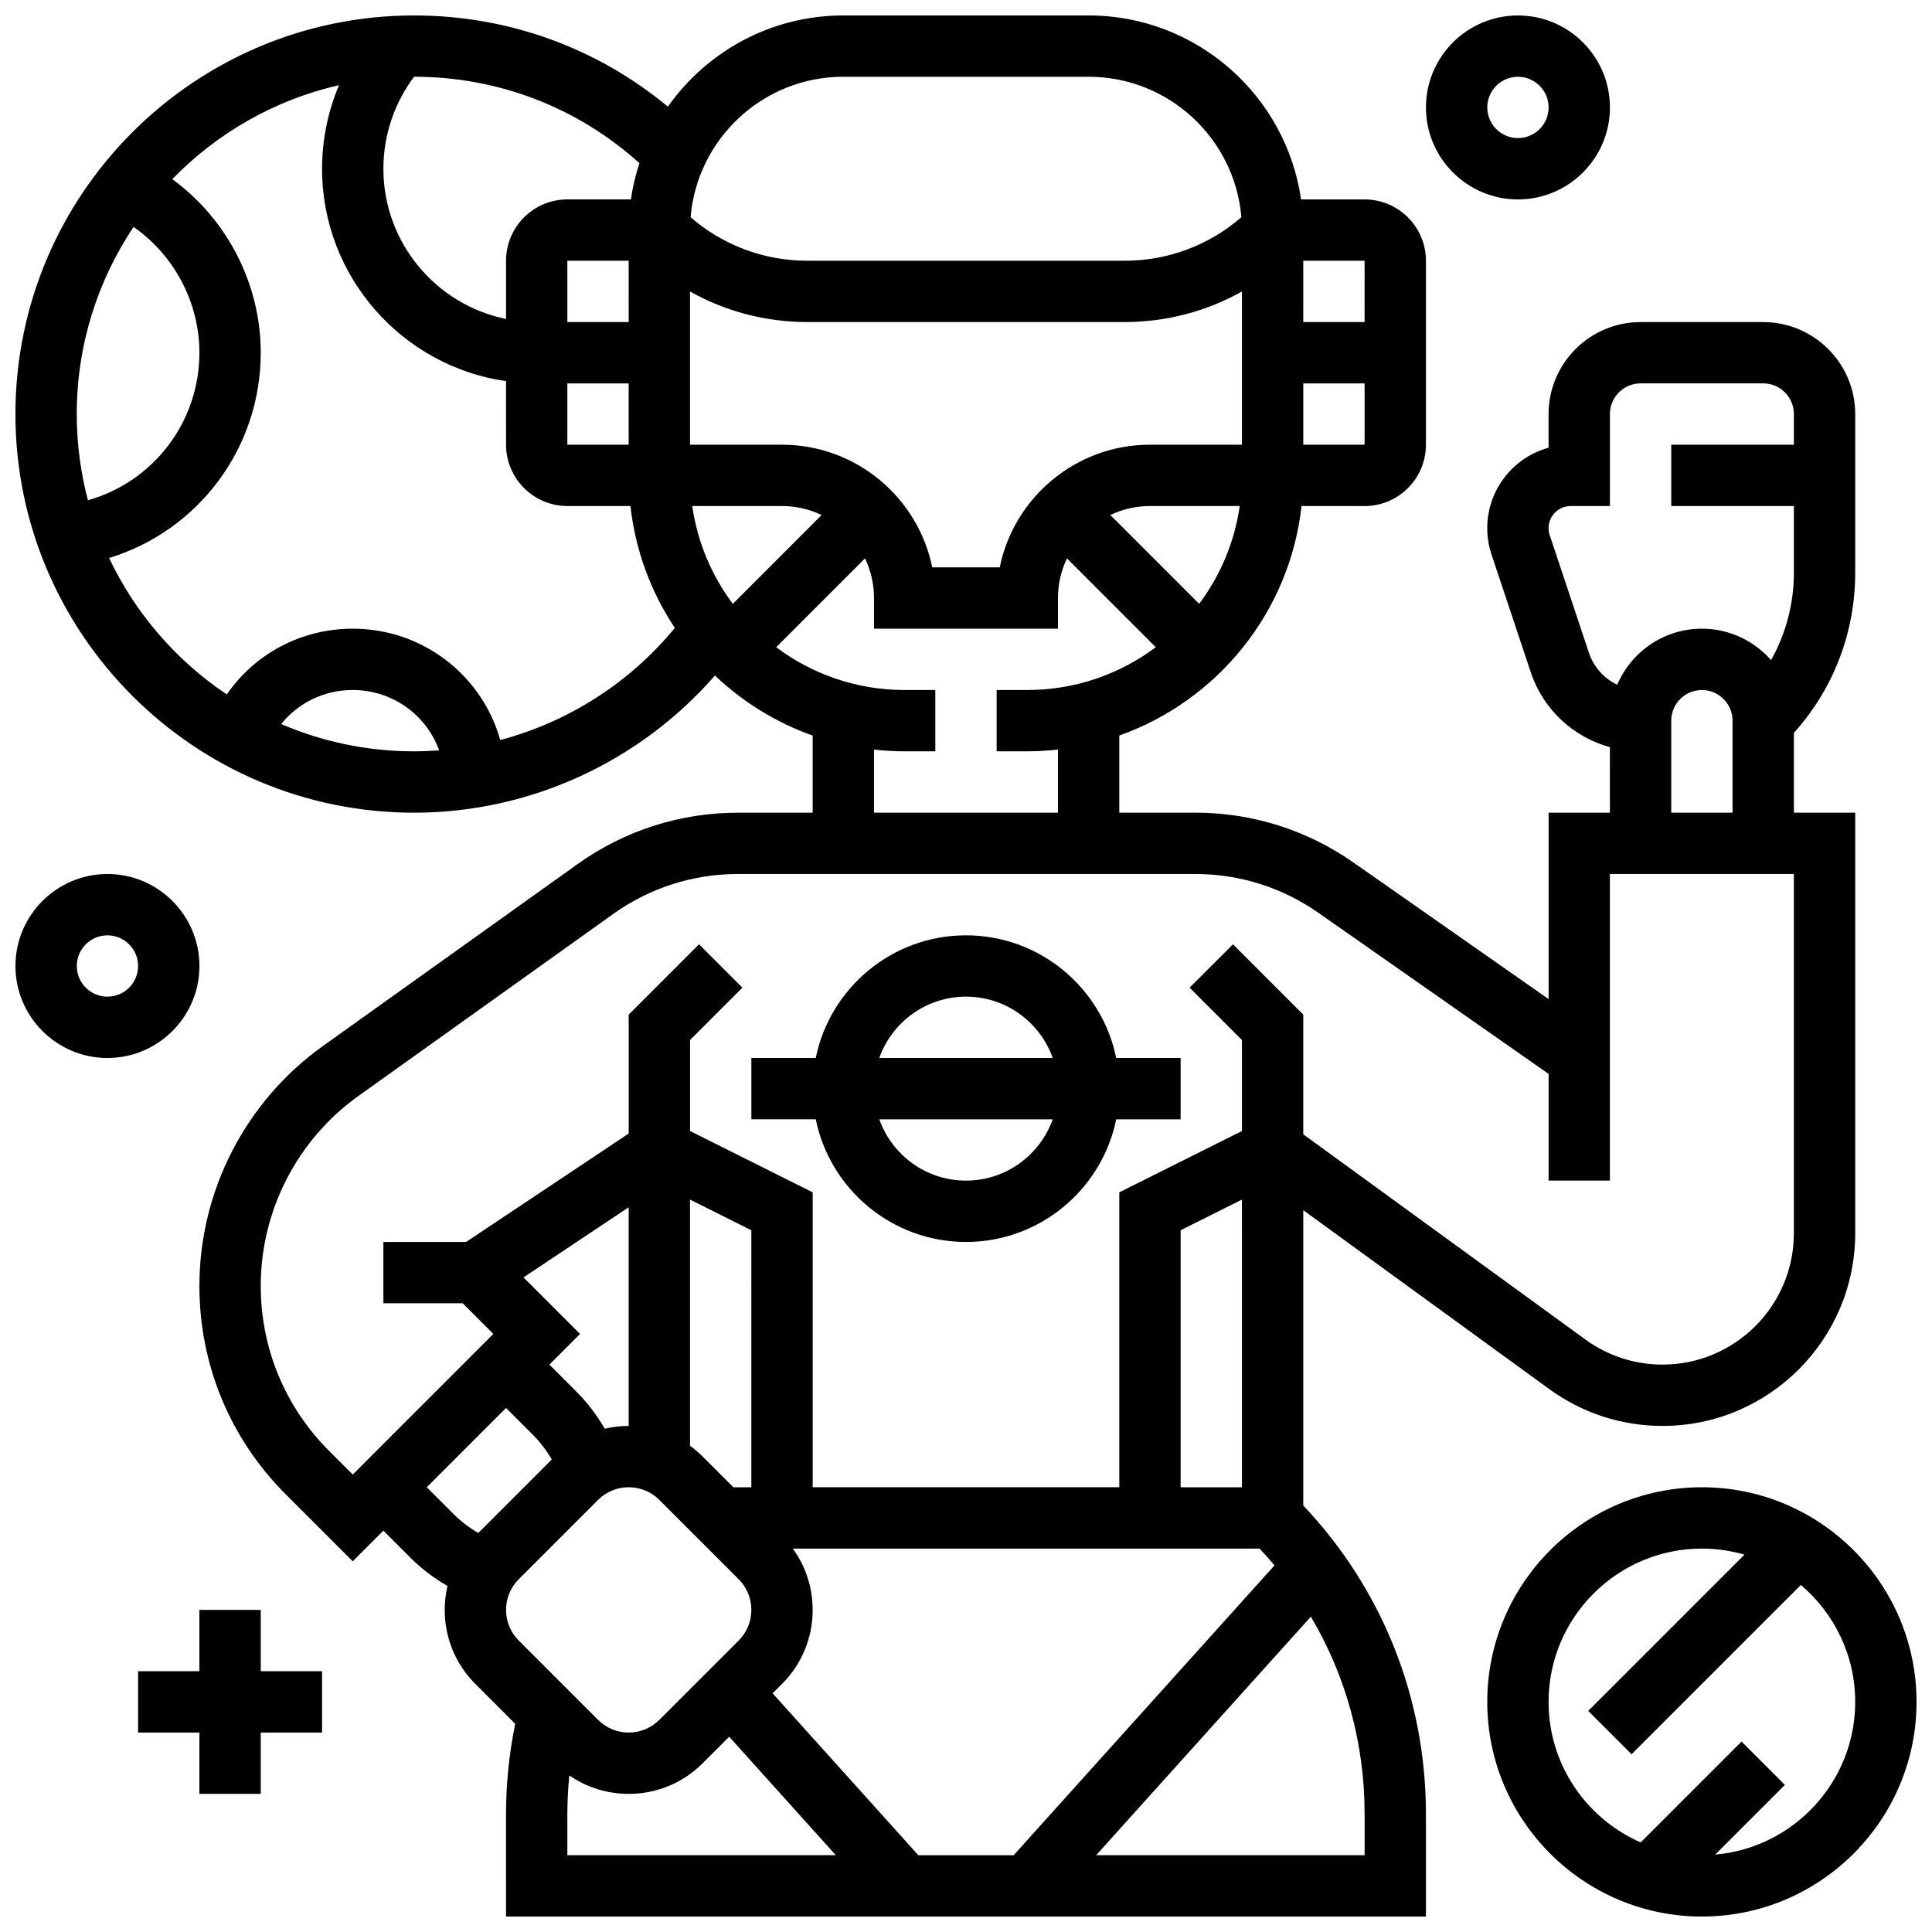
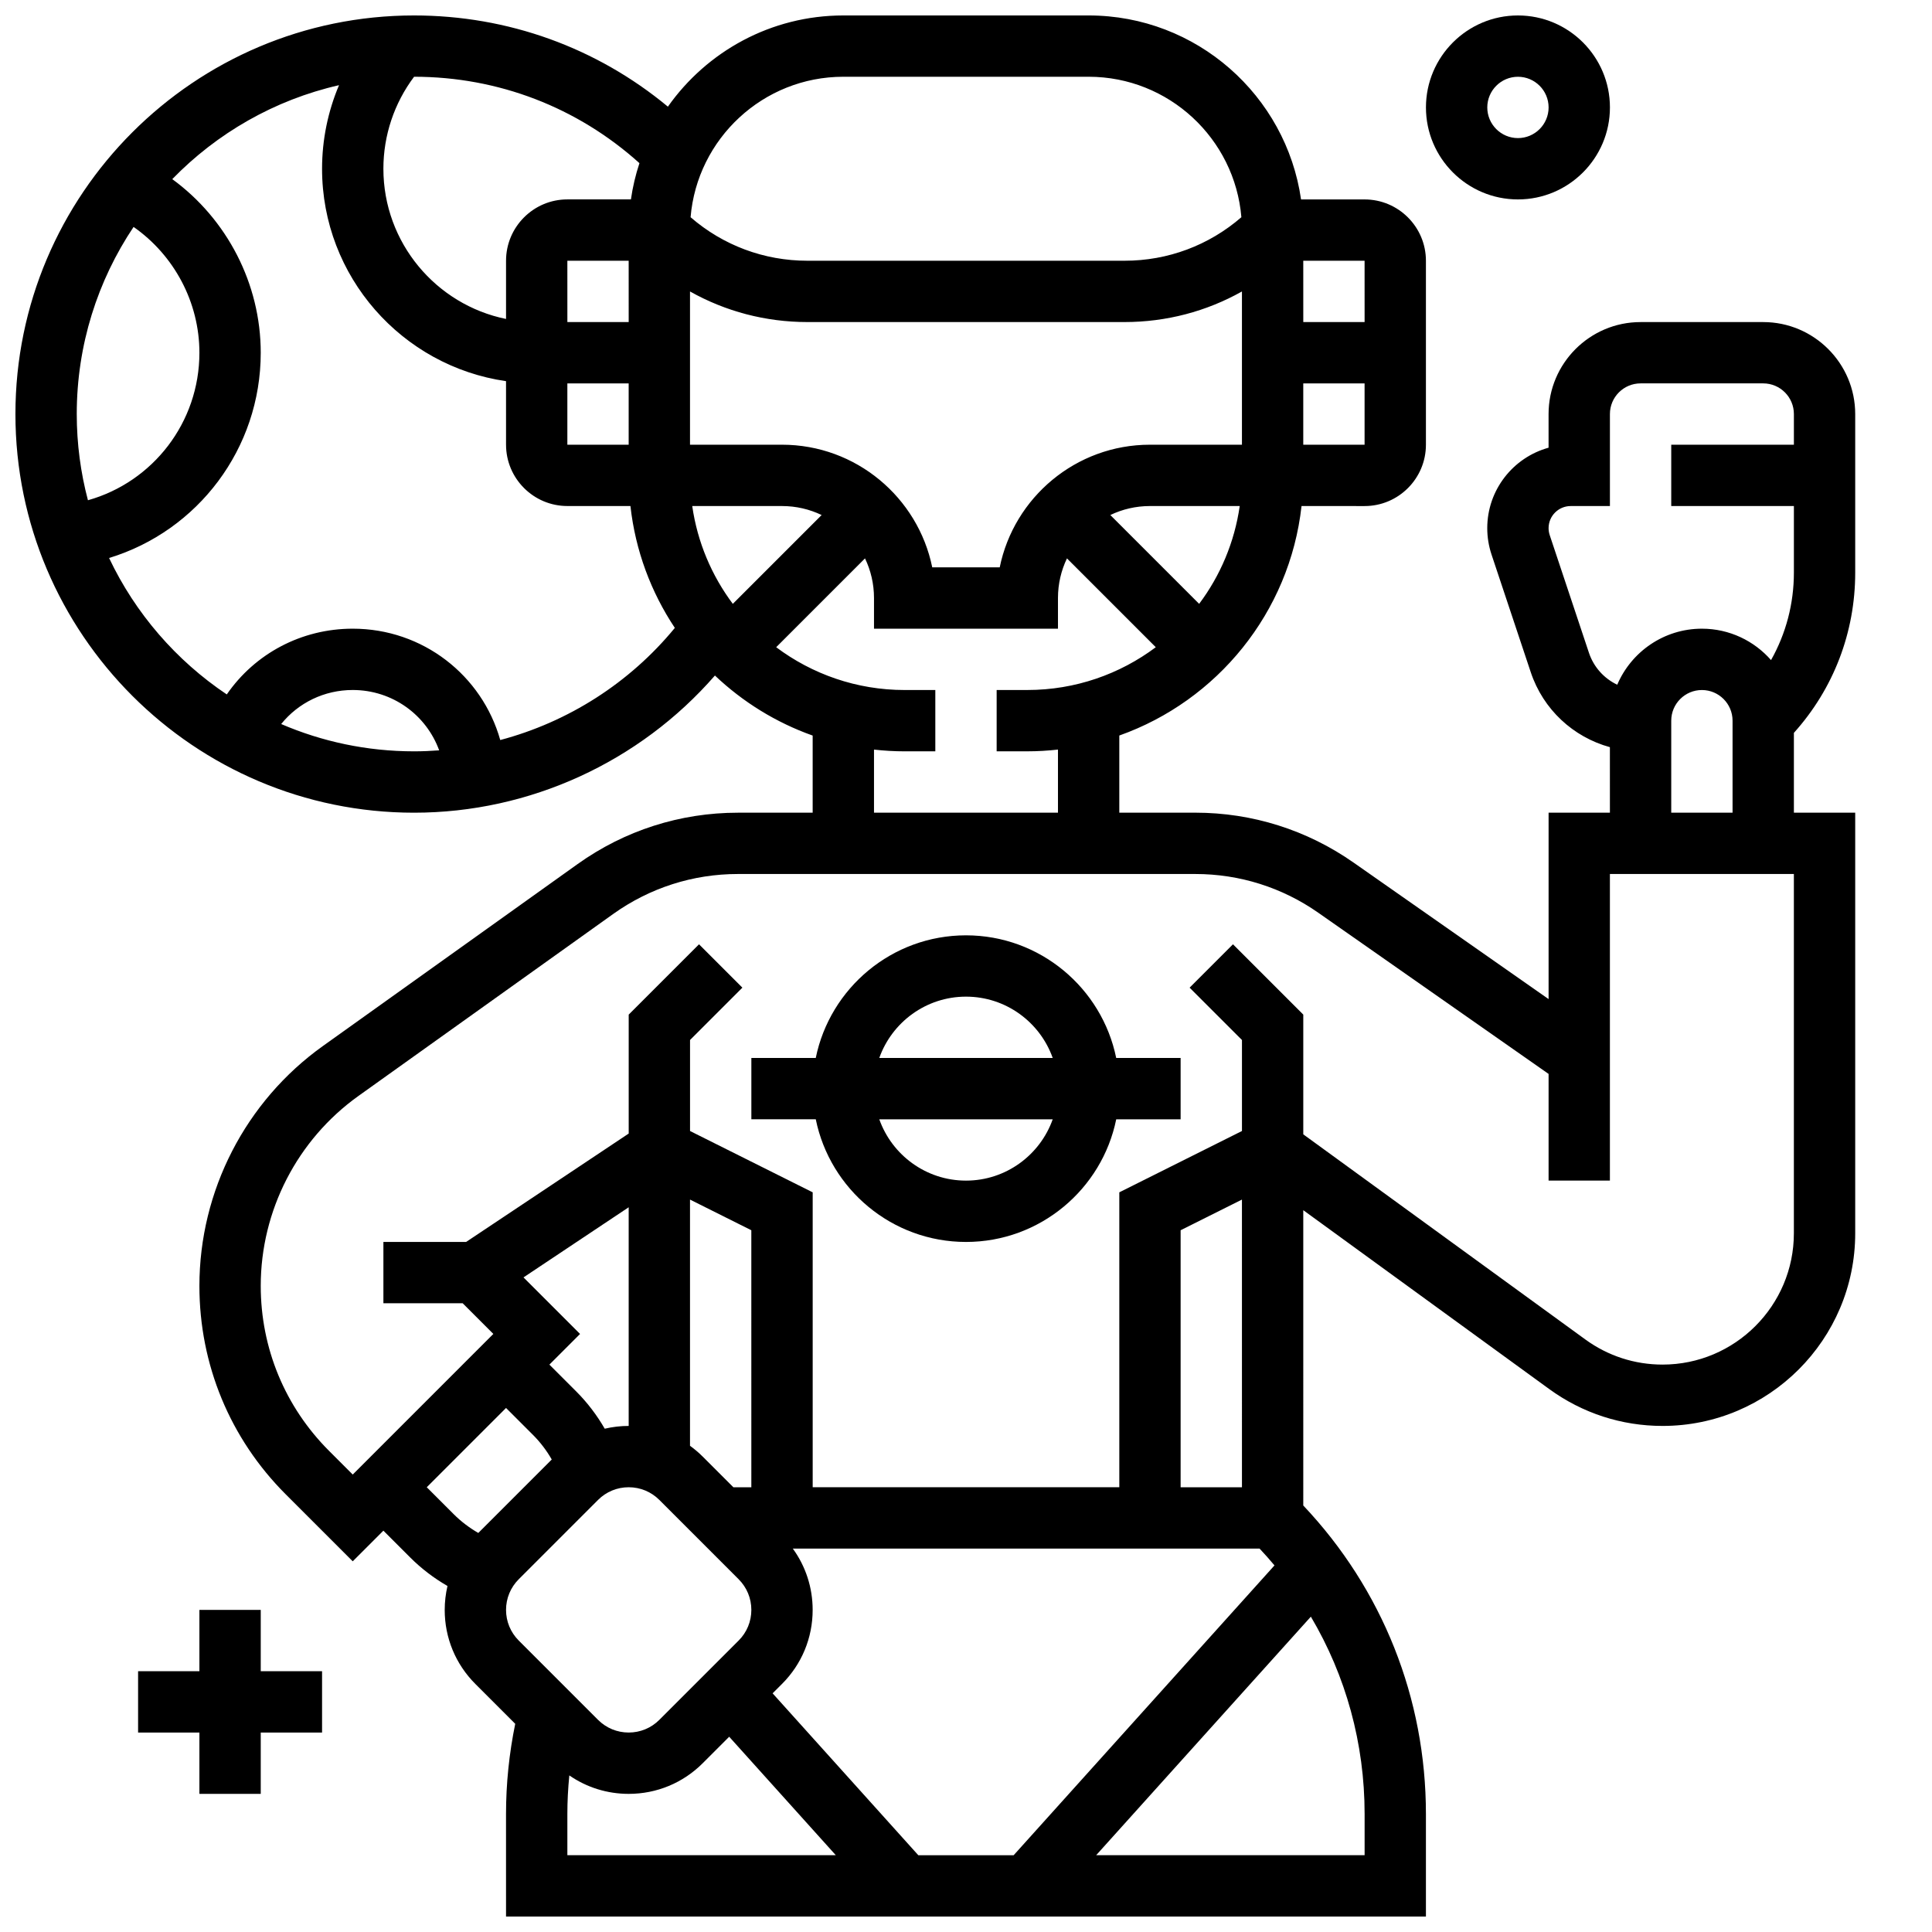
<svg xmlns="http://www.w3.org/2000/svg" width="800px" height="800px" version="1.1" viewBox="144 144 512 512">
  <defs>
    <clipPath id="d">
      <path d="m148.09 148.09h487.91v503.81h-487.91z" />
    </clipPath>
    <clipPath id="c">
      <path d="m521 148.09h50v48.906h-50z" />
    </clipPath>
    <clipPath id="b">
      <path d="m148.09 375h48.906v50h-48.906z" />
    </clipPath>
    <clipPath id="a">
-       <path d="m538 538h113.9v113.9h-113.9z" />
-     </clipPath>
+       </clipPath>
  </defs>
  <path d="m400 473.13c19.621 0 36.039-13.98 39.812-32.504h17.066v-16.25h-17.07c-3.777-18.523-20.191-32.504-39.812-32.504s-36.039 13.98-39.812 32.504l-17.066-0.004v16.25h17.07c3.773 18.527 20.191 32.508 39.812 32.508zm0-16.254c-10.594 0-19.625-6.793-22.98-16.25h45.961c-3.356 9.457-12.391 16.25-22.98 16.25zm0-48.754c10.594 0 19.625 6.793 22.98 16.25h-45.961c3.356-9.457 12.387-16.25 22.98-16.25z" />
  <g clip-path="url(#d)">
    <path d="m489.38 464.71 65.191 47.41c8.781 6.387 19.164 9.766 30.027 9.766 28.148 0 51.051-22.898 51.051-51.047v-111.47h-16.25v-21.152c10.504-11.684 16.25-26.629 16.25-42.461v-42.023c0-13.441-10.938-24.379-24.379-24.379h-32.504c-13.441 0-24.379 10.934-24.379 24.379v8.914c-9.359 2.574-16.25 11.156-16.25 21.32 0 2.383 0.383 4.734 1.133 6.992l10.395 31.184c3.297 9.891 11.27 17.199 20.973 19.863l0.004 17.363h-16.25v49.402l-51.688-36.18c-12.355-8.648-26.859-13.223-41.941-13.223h-20.137v-20.445c25.922-9.195 45.16-32.605 48.293-60.816l16.715 0.004c8.961 0 16.25-7.293 16.25-16.25v-48.758c0-8.961-7.293-16.25-16.25-16.25h-16.844c-3.953-27.531-27.684-48.758-56.289-48.758h-65.008c-19.195 0-36.188 9.566-46.496 24.172-18.887-15.656-42.406-24.172-67.27-24.172-58.25 0-105.64 47.387-105.64 105.64s47.387 105.64 105.64 105.64c30.637 0 59.773-13.434 79.734-36.352 7.359 6.981 16.156 12.449 25.902 15.91v20.441h-19.797c-15.332 0-30.031 4.711-42.508 13.621l-67.5 48.219c-20.484 14.633-32.715 38.395-32.715 63.566 0 20.867 8.125 40.48 22.879 55.234l17.754 17.75 8.125-8.125 7.141 7.141c2.922 2.922 6.254 5.453 9.844 7.523-0.48 2.055-0.734 4.184-0.734 6.348 0 7.41 2.887 14.375 8.125 19.617l10.562 10.562c-1.609 7.863-2.438 15.883-2.438 23.914l0.004 27.164h243.78v-27.168c0-30.672-11.516-59.574-32.504-81.77zm-185.12 57.91c-2.074-3.59-4.602-6.922-7.523-9.844l-7.141-7.141 8.125-8.125-14.988-14.988 27.875-18.586v57.949c-2.164 0-4.289 0.254-6.348 0.734zm22.598-60.719 16.25 8.125 0.004 68.113h-4.762l-8.125-8.125c-1.055-1.055-2.184-2.008-3.367-2.867zm24.379 128.36c5.238-5.238 8.125-12.207 8.125-19.617 0-5.918-1.844-11.551-5.258-16.25h123.7c1.363 1.453 2.68 2.938 3.949 4.453l-69.125 76.805h-25.266l-38.613-42.902zm105.64-52.121v-68.113l16.25-8.125 0.004 76.238zm108.21-221.14-10.395-31.184c-0.199-0.598-0.301-1.223-0.301-1.852 0-3.231 2.629-5.856 5.856-5.856l10.398-0.004v-24.379c0-4.481 3.644-8.125 8.125-8.125h32.504c4.481 0 8.125 3.644 8.125 8.125v8.125h-32.504v16.25h32.504v17.648c0 8.258-2.109 16.184-6.055 23.184-4.469-5.098-11.023-8.324-18.32-8.324-10.062 0-18.723 6.129-22.438 14.852-3.469-1.648-6.227-4.644-7.5-8.461zm21.809 17.988c0-4.481 3.644-8.125 8.125-8.125s8.125 3.644 8.125 8.125v24.379h-16.25zm-125.11-30.961-23.539-23.539c3.184-1.527 6.746-2.383 10.504-2.383h23.789c-1.383 9.621-5.172 18.477-10.754 25.922zm-167.43-42.176v-16.25h16.25v16.25zm16.254-32.504h-16.25l-0.004-16.25h16.25zm27.594 74.68c-5.578-7.445-9.371-16.297-10.754-25.922h23.789c3.758 0 7.32 0.855 10.504 2.383zm13.035-42.176h-24.379v-40.609c9.398 5.285 20.035 8.105 31.109 8.105h84.051c11.074 0 21.711-2.82 31.109-8.105v40.609h-24.379c-19.621 0-36.039 13.98-39.812 32.504h-17.883c-3.777-18.52-20.195-32.504-39.816-32.504zm138.14 0v-16.25h16.25v16.25zm16.254-32.504h-16.25l-0.004-16.25h16.25zm-138.14-65.008h65.008c21.254 0 38.738 16.41 40.477 37.223-8.602 7.457-19.465 11.535-30.957 11.535h-84.051c-11.492 0-22.355-4.078-30.957-11.531 1.738-20.816 19.223-37.227 40.48-37.227zm-56.293 32.504h-16.844c-8.961 0-16.25 7.293-16.25 16.25v15.434c-18.523-3.769-32.504-20.188-32.504-39.809 0-8.84 2.871-17.371 8.133-24.379 22.289 0 43.297 8.102 59.723 22.898-1.023 3.098-1.785 6.305-2.258 9.605zm-131.8 7.293c10.762 7.523 17.445 19.984 17.445 33.34 0 18.469-12.312 34.25-29.539 39.094-1.93-7.293-2.965-14.949-2.965-22.844 0-18.332 5.555-35.391 15.059-49.59zm39.117 131.74c4.539-5.629 11.41-9.02 18.961-9.02 10.531 0 19.496 6.613 22.906 15.992-2.207 0.164-4.426 0.262-6.652 0.262-12.5 0-24.402-2.582-35.215-7.234zm58.055 4.238c-4.824-17.133-20.492-29.508-39.094-29.508-13.613 0-25.914 6.613-33.379 17.422-13.395-8.977-24.234-21.473-31.191-36.156 23.508-7.16 40.191-28.965 40.191-54.398 0-18.293-8.945-35.41-23.445-46.004 11.828-12.172 27.082-20.996 44.188-24.898-2.934 6.945-4.492 14.465-4.492 22.145 0 28.605 21.227 52.336 48.754 56.293l0.004 16.84c0 8.961 7.293 16.25 16.25 16.25h16.715c1.316 11.844 5.469 22.844 11.766 32.301-11.992 14.598-28.266 24.934-46.266 29.715zm99.047 2.535c2.668 0.297 5.379 0.461 8.125 0.461h8.125v-16.25h-8.125c-12.758 0-24.547-4.223-34.047-11.344l23.539-23.539c1.527 3.184 2.383 6.746 2.383 10.504v8.125h48.754v-8.125c0-3.758 0.855-7.32 2.383-10.504l23.539 23.539c-9.5 7.117-21.289 11.34-34.047 11.34h-8.125v16.25h8.125c2.746 0 5.457-0.164 8.125-0.461v16.715h-48.754zm-144.4 185.86c-11.688-11.684-18.121-27.219-18.121-43.742 0-19.934 9.684-38.754 25.906-50.34l67.5-48.215c9.707-6.93 21.137-10.594 33.062-10.594h121.2c11.73 0 23.008 3.555 32.617 10.281l61.008 42.699v28.273h16.25v-81.258h48.754v95.219c0 19.188-15.609 34.797-34.797 34.797-7.402 0-14.48-2.301-20.465-6.656l-74.75-54.363v-31.73l-18.633-18.633-11.492 11.492 13.875 13.871v24.117l-32.504 16.25v78.156h-81.258v-78.156l-32.504-16.25v-24.117l13.871-13.871-11.492-11.492-18.633 18.633v31.52l-43.09 28.727h-21.918v16.25h21.012l8.125 8.125-37.262 37.266zm46.887-11.387 7.141 7.141c1.934 1.934 3.606 4.137 4.973 6.519l-19.465 19.465c-2.379-1.367-4.586-3.039-6.519-4.973l-7.141-7.141zm3.367 45.391 21.012-21.016c2.172-2.172 5.055-3.363 8.125-3.363 3.07 0 5.957 1.195 8.125 3.363l21.012 21.016c2.172 2.172 3.367 5.059 3.367 8.125 0 3.07-1.195 5.957-3.367 8.125l-21.012 21.012c-2.172 2.172-5.055 3.363-8.125 3.363-3.07 0-5.957-1.195-8.125-3.363l-21.012-21.012c-2.172-2.172-3.367-5.059-3.367-8.125 0-3.07 1.195-5.957 3.367-8.125zm12.883 62.219c0-3.414 0.18-6.828 0.52-10.23 4.594 3.176 10.031 4.891 15.734 4.891 7.41 0 14.379-2.887 19.617-8.125l7.016-7.016 28.254 31.395h-71.141zm211.28 10.914h-71.141l56.895-63.215c9.289 15.672 14.246 33.605 14.246 52.301z" />
  </g>
  <g clip-path="url(#c)">
    <path d="m546.27 196.85c13.441 0 24.379-10.934 24.379-24.379 0-13.441-10.938-24.375-24.379-24.375s-24.379 10.934-24.379 24.379c0 13.441 10.938 24.375 24.379 24.375zm0-32.504c4.481 0 8.125 3.644 8.125 8.125s-3.644 8.125-8.125 8.125-8.125-3.644-8.125-8.125c0-4.477 3.644-8.125 8.125-8.125z" />
  </g>
  <g clip-path="url(#b)">
-     <path d="m196.85 400c0-13.441-10.938-24.379-24.379-24.379-13.438 0-24.375 10.934-24.375 24.379 0 13.441 10.938 24.379 24.379 24.379 13.441-0.004 24.375-10.938 24.375-24.379zm-24.375 8.125c-4.481 0-8.125-3.644-8.125-8.125s3.644-8.125 8.125-8.125c4.481 0 8.125 3.644 8.125 8.125s-3.644 8.125-8.125 8.125z" />
-   </g>
+     </g>
  <path d="m213.1 570.64h-16.254v16.25h-16.25v16.254h16.25v16.25h16.254v-16.25h16.25v-16.254h-16.25z" />
  <g clip-path="url(#a)">
    <path d="m595.02 538.14c-31.363 0-56.883 25.516-56.883 56.883 0 31.363 25.516 56.883 56.883 56.883 31.363 0 56.883-25.516 56.883-56.883-0.004-31.367-25.52-56.883-56.883-56.883zm3.527 97.348 18.469-18.469-11.492-11.492-26.73 26.73c-14.352-6.273-24.406-20.602-24.406-37.234 0-22.402 18.227-40.629 40.629-40.629 3.914 0 7.695 0.566 11.281 1.605l-41.406 41.406 11.492 11.492 44.863-44.863c8.801 7.453 14.402 18.574 14.402 30.988 0 21.211-16.348 38.668-37.102 40.465z" />
  </g>
</svg>